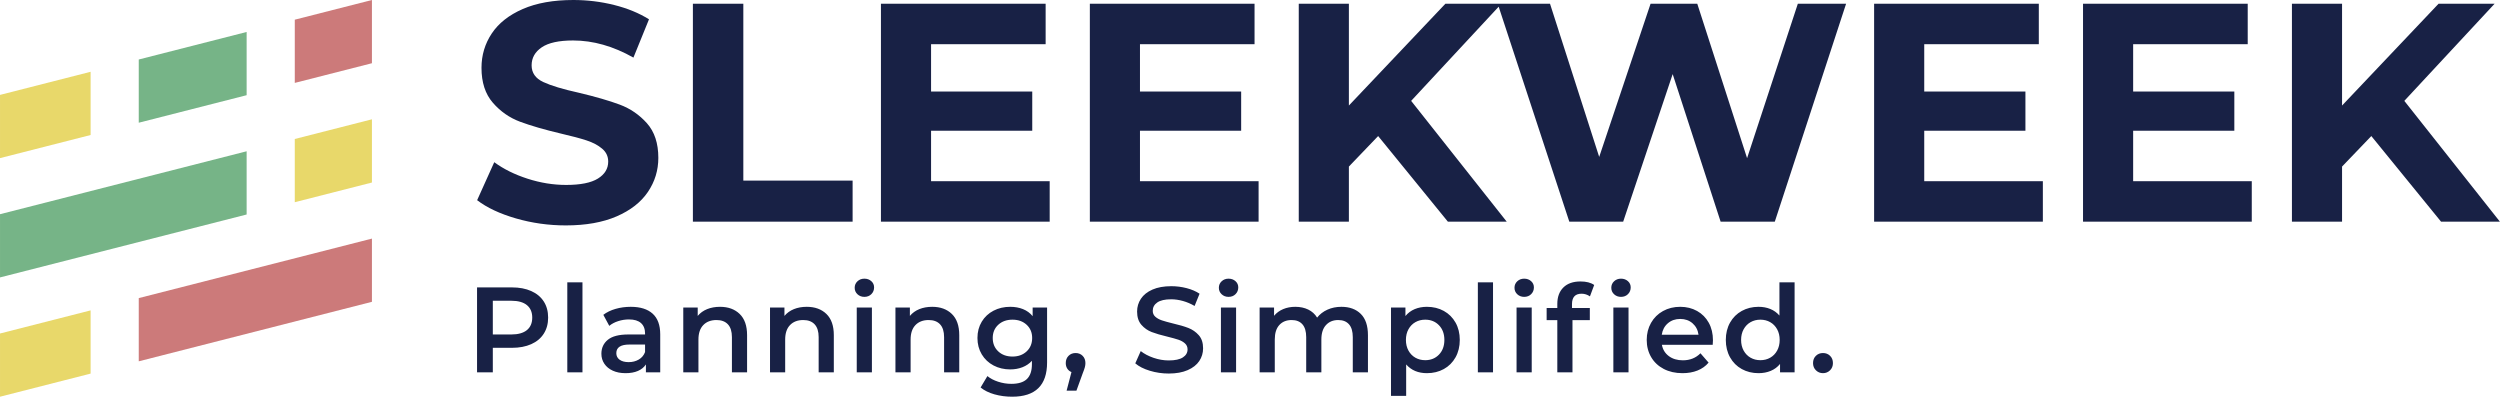
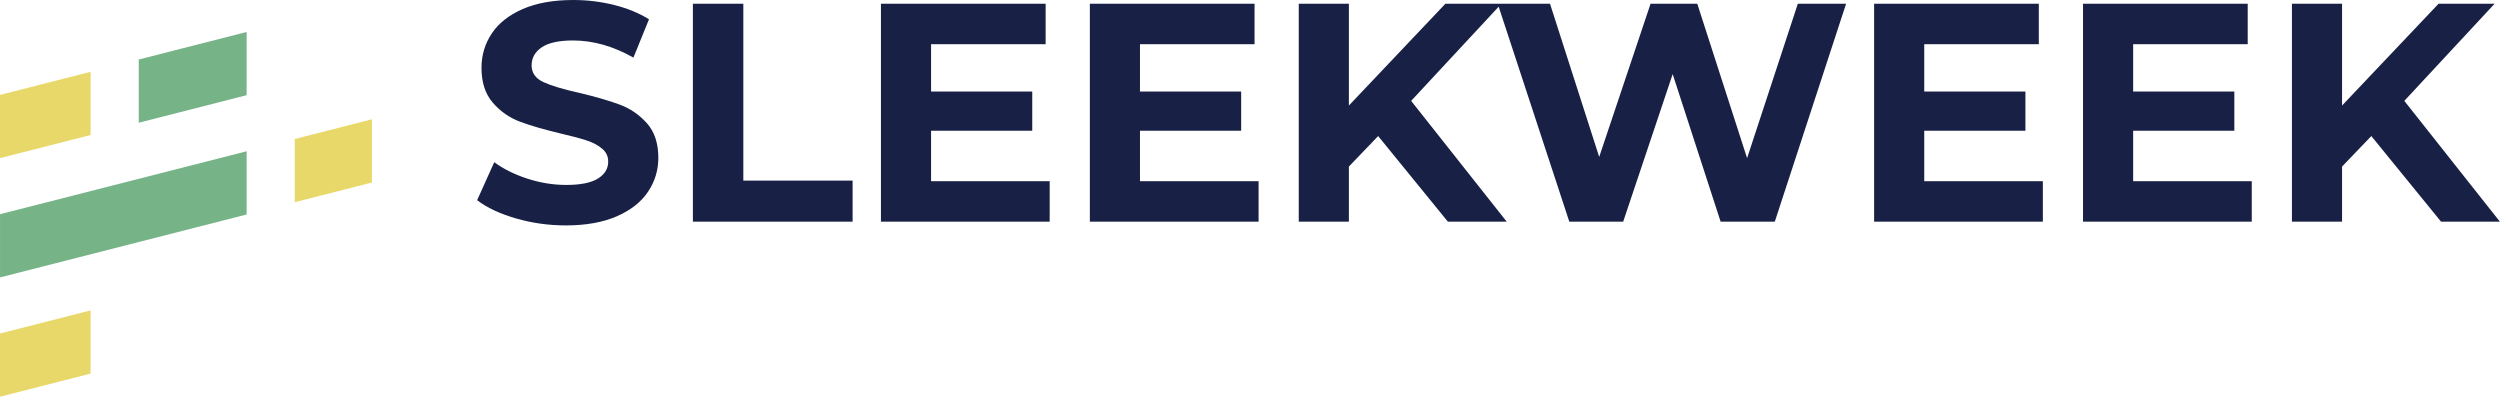
<svg xmlns="http://www.w3.org/2000/svg" viewBox="893.842 517.674 381.158 60.486" width="5000" height="793.444">
  <defs />
  <style>.aIptOCySncolors-0 {fill:#76B487;fill-opacity:1;}.aIptOCySncolors-1 {fill:#CC7A7A;fill-opacity:1;}.aIptOCySncolors-2 {fill:#E8D86A;fill-opacity:1;}.companyName {fill:#182145;fill-opacity:1;}.icon3-str {stroke:#E3D454;stroke-opacity:1;}.text {fill:#182145;fill-opacity:1;}</style>
  <g opacity="1" transform="rotate(0 893.842 517.674)">
    <svg width="56.705" height="60.485" x="893.842" y="517.674" version="1.1" viewBox="25 20 150 160">
      <g transform="matrix(1 0 0 1 0 0)">
        <g>
          <path d="M80.956 43.996v25.498l43.511-11.102V32.894L80.956 43.996z" data-color="1" class="aIptOCySncolors-0" />
-           <path d="M175 45.498V20l-31.117 7.939v25.498L175 45.498z" data-color="2" class="aIptOCySncolors-1" />
          <path d="M25 58.274v25.498l36.538-9.323V48.951L25 58.274z" data-color="3" class="aIptOCySncolors-2" />
          <path d="M175 93.612V68.114l-31.117 7.941v25.497L175 93.612z" data-color="3" class="aIptOCySncolors-2" />
-           <path d="M25 106.389v25.497l99.467-25.38V81.009L25 106.389z" data-color="1" class="aIptOCySncolors-0" />
-           <path d="M175 141.726v-25.498l-94.044 23.998v25.497L175 141.726z" data-color="2" class="aIptOCySncolors-1" />
+           <path d="M25 106.389v25.497l99.467-25.38V81.009z" data-color="1" class="aIptOCySncolors-0" />
          <path d="M25 154.503V180l36.538-9.323V145.18L25 154.503z" data-color="3" class="aIptOCySncolors-2" />
        </g>
      </g>
    </svg>
  </g>
  <g opacity="1" transform="rotate(0 966.573 560.159)">
    <svg width="206.724" height="18" x="966.573" y="560.159" version="1.1" viewBox="3.76 -30.88 447.08 38.92">
      <g transform="matrix(1 0 0 1 0 0)" class="text">
-         <path id="id-6izo4zJp21" d="M15.28-28Q18.92-28 21.62-26.80Q24.32-25.60 25.76-23.36Q27.20-21.12 27.20-18.04L27.20-18.04Q27.20-15 25.76-12.74Q24.32-10.48 21.62-9.28Q18.92-8.08 15.28-8.08L15.28-8.08L8.96-8.08L8.96 0L3.76 0L3.76-28L15.28-28ZM15.04-12.48Q18.44-12.48 20.20-13.92Q21.96-15.36 21.96-18.04L21.96-18.04Q21.96-20.72 20.20-22.16Q18.44-23.60 15.04-23.60L15.04-23.60L8.96-23.60L8.96-12.48L15.04-12.48Z M33.52 0L33.52-29.68L38.52-29.68L38.52 0L33.52 0Z M54.44-21.60Q59.16-21.60 61.66-19.34Q64.16-17.08 64.16-12.52L64.16-12.52L64.16 0L59.44 0L59.44-2.60Q58.52-1.20 56.82-0.46Q55.12 0.28 52.72 0.28L52.72 0.28Q50.32 0.28 48.52-0.54Q46.72-1.36 45.74-2.82Q44.76-4.28 44.76-6.12L44.76-6.12Q44.76-9 46.90-10.74Q49.04-12.48 53.64-12.48L53.64-12.48L59.16-12.48L59.16-12.80Q59.16-15.04 57.82-16.24Q56.48-17.44 53.84-17.44L53.84-17.44Q52.04-17.44 50.30-16.88Q48.56-16.32 47.36-15.32L47.36-15.32L45.40-18.96Q47.08-20.24 49.44-20.92Q51.80-21.60 54.44-21.60L54.44-21.60ZM53.76-3.36Q55.64-3.36 57.10-4.22Q58.56-5.08 59.16-6.68L59.16-6.68L59.16-9.16L54-9.16Q49.68-9.16 49.68-6.32L49.68-6.32Q49.68-4.96 50.76-4.16Q51.84-3.36 53.76-3.36L53.76-3.36Z M83.88-21.60Q87.92-21.60 90.36-19.24Q92.80-16.88 92.80-12.24L92.80-12.24L92.80 0L87.80 0L87.80-11.60Q87.80-14.40 86.48-15.82Q85.16-17.24 82.72-17.24L82.72-17.24Q79.96-17.24 78.36-15.58Q76.76-13.92 76.76-10.80L76.76-10.80L76.76 0L71.76 0L71.76-21.36L76.52-21.36L76.52-18.60Q77.76-20.08 79.64-20.84Q81.52-21.60 83.88-21.60L83.88-21.60Z M112.48-21.60Q116.52-21.60 118.96-19.24Q121.40-16.88 121.40-12.24L121.40-12.24L121.40 0L116.40 0L116.40-11.60Q116.40-14.40 115.08-15.82Q113.76-17.24 111.32-17.24L111.32-17.24Q108.56-17.24 106.96-15.58Q105.36-13.92 105.36-10.80L105.36-10.80L105.36 0L100.36 0L100.36-21.36L105.12-21.36L105.12-18.60Q106.36-20.08 108.24-20.84Q110.12-21.60 112.48-21.60L112.48-21.60Z M128.96 0L128.96-21.36L133.96-21.36L133.96 0L128.96 0ZM131.48-24.88Q130.12-24.88 129.20-25.74Q128.28-26.60 128.28-27.88L128.28-27.88Q128.28-29.16 129.20-30.02Q130.12-30.88 131.48-30.88L131.48-30.88Q132.84-30.88 133.76-30.06Q134.68-29.24 134.68-28L134.68-28Q134.68-26.68 133.78-25.78Q132.88-24.88 131.48-24.88L131.48-24.88Z M153.84-21.60Q157.88-21.60 160.32-19.24Q162.76-16.88 162.76-12.24L162.76-12.24L162.76 0L157.76 0L157.76-11.60Q157.76-14.40 156.44-15.82Q155.12-17.24 152.68-17.24L152.68-17.24Q149.92-17.24 148.32-15.58Q146.72-13.92 146.72-10.80L146.72-10.80L146.72 0L141.72 0L141.72-21.36L146.48-21.36L146.48-18.60Q147.72-20.08 149.60-20.84Q151.48-21.60 153.84-21.60L153.84-21.60Z M186.96-21.36L191.72-21.36L191.72-3.24Q191.72 8.04 180.20 8.04L180.20 8.04Q177.12 8.04 174.36 7.26Q171.60 6.48 169.80 5L169.80 5L172.04 1.24Q173.44 2.40 175.58 3.10Q177.72 3.80 179.92 3.80L179.92 3.80Q183.44 3.80 185.08 2.20Q186.72 0.60 186.72-2.68L186.72-2.68L186.72-3.80Q185.44-2.40 183.60-1.68Q181.76-0.96 179.56-0.96L179.56-0.96Q176.52-0.96 174.06-2.26Q171.60-3.56 170.18-5.92Q168.76-8.28 168.76-11.32L168.76-11.32Q168.76-14.36 170.18-16.70Q171.60-19.04 174.06-20.32Q176.52-21.60 179.56-21.60L179.56-21.60Q181.88-21.60 183.78-20.84Q185.68-20.08 186.96-18.52L186.96-18.52L186.96-21.36ZM180.32-5.20Q183.16-5.20 184.98-6.90Q186.80-8.60 186.80-11.32L186.80-11.32Q186.80-14 184.98-15.68Q183.16-17.36 180.32-17.36L180.32-17.36Q177.44-17.36 175.62-15.68Q173.80-14 173.80-11.32L173.80-11.32Q173.80-8.60 175.62-6.90Q177.44-5.20 180.32-5.20L180.32-5.20Z M201.12-6.36Q202.52-6.36 203.44-5.44Q204.36-4.52 204.36-3.04L204.36-3.04Q204.36-2.40 204.18-1.70Q204.00-1 203.44 0.40L203.44 0.40L201.40 6.04L198.16 6.04L199.76-0.08Q198.88-0.44 198.38-1.22Q197.88-2 197.88-3.04L197.88-3.04Q197.88-4.52 198.80-5.44Q199.72-6.36 201.12-6.36L201.12-6.36Z M231.84 0.40Q228.60 0.40 225.58-0.52Q222.56-1.44 220.80-2.96L220.80-2.96L222.60-7Q224.32-5.64 226.82-4.78Q229.32-3.92 231.84-3.92L231.84-3.92Q234.96-3.92 236.50-4.92Q238.04-5.92 238.04-7.56L238.04-7.56Q238.04-8.76 237.18-9.54Q236.32-10.32 235.00-10.76Q233.68-11.20 231.40-11.76L231.40-11.76Q228.20-12.52 226.22-13.28Q224.24-14.04 222.82-15.66Q221.40-17.28 221.40-20.04L221.40-20.04Q221.40-22.36 222.66-24.26Q223.92-26.16 226.46-27.28Q229.00-28.40 232.68-28.40L232.68-28.40Q235.24-28.40 237.72-27.76Q240.20-27.12 242.00-25.92L242.00-25.92L240.36-21.88Q238.52-22.96 236.52-23.52Q234.52-24.08 232.64-24.08L232.64-24.08Q229.56-24.08 228.06-23.04Q226.56-22 226.56-20.28L226.56-20.28Q226.56-19.08 227.42-18.32Q228.28-17.56 229.60-17.12Q230.92-16.68 233.20-16.12L233.20-16.12Q236.32-15.40 238.32-14.62Q240.32-13.84 241.74-12.24Q243.16-10.64 243.16-7.92L243.16-7.92Q243.16-5.60 241.90-3.72Q240.64-1.84 238.08-0.72Q235.52 0.40 231.84 0.40L231.84 0.40Z M249.04 0L249.04-21.36L254.04-21.36L254.04 0L249.04 0ZM251.56-24.88Q250.20-24.88 249.28-25.74Q248.36-26.60 248.36-27.88L248.36-27.88Q248.36-29.16 249.28-30.02Q250.20-30.88 251.56-30.88L251.56-30.88Q252.92-30.88 253.84-30.06Q254.76-29.24 254.76-28L254.76-28Q254.76-26.68 253.86-25.78Q252.96-24.88 251.56-24.88L251.56-24.88Z M288.76-21.60Q292.80-21.60 295.16-19.26Q297.52-16.92 297.52-12.24L297.52-12.24L297.52 0L292.52 0L292.52-11.60Q292.52-14.40 291.28-15.82Q290.04-17.24 287.72-17.24L287.72-17.24Q285.20-17.24 283.68-15.58Q282.16-13.92 282.16-10.84L282.16-10.84L282.16 0L277.16 0L277.16-11.60Q277.16-14.40 275.92-15.82Q274.68-17.24 272.36-17.24L272.36-17.24Q269.80-17.24 268.30-15.60Q266.80-13.96 266.80-10.84L266.80-10.84L266.80 0L261.80 0L261.80-21.36L266.56-21.36L266.56-18.64Q267.76-20.08 269.56-20.84Q271.36-21.60 273.56-21.60L273.56-21.60Q275.96-21.60 277.82-20.70Q279.68-19.80 280.76-18.04L280.76-18.04Q282.08-19.72 284.16-20.66Q286.24-21.60 288.76-21.60L288.76-21.60Z M316.96-21.60Q320.08-21.60 322.54-20.24Q325.00-18.88 326.40-16.40Q327.80-13.92 327.80-10.68L327.80-10.68Q327.80-7.44 326.40-4.94Q325.00-2.44 322.54-1.08Q320.08 0.28 316.96 0.28L316.96 0.28Q312.64 0.28 310.12-2.60L310.12-2.60L310.12 7.76L305.12 7.76L305.12-21.36L309.88-21.36L309.88-18.56Q311.12-20.08 312.94-20.84Q314.76-21.60 316.96-21.60L316.96-21.60ZM316.40-4Q319.16-4 320.94-5.84Q322.72-7.68 322.72-10.68L322.72-10.68Q322.72-13.68 320.94-15.52Q319.16-17.36 316.40-17.36L316.40-17.36Q314.60-17.36 313.16-16.54Q311.72-15.72 310.88-14.20Q310.04-12.68 310.04-10.68L310.04-10.68Q310.04-8.68 310.88-7.16Q311.72-5.64 313.16-4.82Q314.60-4 316.40-4L316.40-4Z M333.76 0L333.76-29.68L338.76-29.68L338.76 0L333.76 0Z M346.52 0L346.52-21.36L351.52-21.36L351.52 0L346.52 0ZM349.04-24.88Q347.68-24.88 346.76-25.74Q345.84-26.60 345.84-27.88L345.84-27.88Q345.84-29.16 346.76-30.02Q347.68-30.88 349.04-30.88L349.04-30.88Q350.40-30.88 351.32-30.06Q352.24-29.24 352.24-28L352.24-28Q352.24-26.68 351.34-25.78Q350.44-24.88 349.04-24.88L349.04-24.88Z M367.96-25.92Q364.80-25.92 364.80-22.48L364.80-22.48L364.80-21.20L370.68-21.20L370.68-17.20L364.96-17.20L364.96 0L359.96 0L359.96-17.20L356.44-17.20L356.44-21.20L359.96-21.20L359.96-22.56Q359.96-26 361.96-27.98Q363.96-29.96 367.60-29.96L367.60-29.96Q370.48-29.96 372.12-28.80L372.12-28.80L370.72-25.04Q369.44-25.92 367.96-25.92L367.96-25.92Z M378.44 0L378.44-21.36L383.44-21.36L383.44 0L378.44 0ZM380.96-24.88Q379.60-24.88 378.68-25.74Q377.76-26.60 377.76-27.88L377.76-27.88Q377.76-29.16 378.68-30.02Q379.60-30.88 380.96-30.88L380.96-30.88Q382.32-30.88 383.24-30.06Q384.16-29.24 384.16-28L384.16-28Q384.16-26.68 383.26-25.78Q382.36-24.88 380.96-24.88L380.96-24.88Z M411.28-10.56Q411.28-10.04 411.20-9.08L411.20-9.08L394.44-9.08Q394.88-6.72 396.74-5.34Q398.60-3.96 401.36-3.96L401.36-3.96Q404.88-3.96 407.16-6.28L407.16-6.28L409.84-3.20Q408.40-1.48 406.20-0.60Q404.00 0.28 401.24 0.28L401.24 0.28Q397.72 0.28 395.04-1.12Q392.36-2.52 390.90-5.02Q389.44-7.52 389.44-10.68L389.44-10.68Q389.44-13.80 390.86-16.30Q392.28-18.80 394.80-20.20Q397.32-21.60 400.48-21.60L400.48-21.60Q403.60-21.60 406.06-20.22Q408.52-18.84 409.90-16.34Q411.28-13.84 411.28-10.56L411.28-10.56ZM400.48-17.60Q398.08-17.60 396.42-16.18Q394.76-14.76 394.40-12.40L394.40-12.40L406.52-12.40Q406.20-14.72 404.56-16.16Q402.92-17.60 400.48-17.60L400.48-17.60Z M433.20-29.68L438.20-29.68L438.20 0L433.40 0L433.40-2.76Q432.16-1.24 430.34-0.48Q428.52 0.28 426.32 0.28L426.32 0.28Q423.24 0.28 420.78-1.08Q418.32-2.44 416.92-4.94Q415.52-7.44 415.52-10.68L415.52-10.68Q415.52-13.92 416.92-16.40Q418.32-18.88 420.78-20.24Q423.24-21.60 426.32-21.60L426.32-21.60Q428.44-21.60 430.20-20.88Q431.96-20.16 433.20-18.72L433.20-18.72L433.20-29.68ZM426.92-4Q428.72-4 430.16-4.82Q431.60-5.64 432.44-7.16Q433.28-8.68 433.28-10.68L433.28-10.68Q433.28-12.68 432.44-14.20Q431.60-15.72 430.16-16.54Q428.72-17.36 426.92-17.36L426.92-17.36Q425.12-17.36 423.68-16.54Q422.24-15.72 421.40-14.20Q420.56-12.68 420.56-10.68L420.56-10.68Q420.56-8.68 421.40-7.16Q422.24-5.64 423.68-4.82Q425.12-4 426.92-4L426.92-4Z M447.56 0.28Q446.20 0.28 445.24-0.66Q444.28-1.60 444.28-3.04L444.28-3.04Q444.28-4.52 445.22-5.44Q446.16-6.36 447.56-6.36L447.56-6.36Q448.96-6.36 449.90-5.44Q450.84-4.52 450.84-3.04L450.84-3.04Q450.84-1.60 449.88-0.66Q448.92 0.28 447.56 0.28L447.56 0.28Z" />
-       </g>
+         </g>
    </svg>
  </g>
  <g opacity="1" transform="rotate(0 966.573 517.674)">
    <svg width="308.427" height="34.367" x="966.573" y="517.674" version="1.1" viewBox="1.12 -28.48 259.88 28.96">
      <g transform="matrix(1 0 0 1 0 0)" class="companyName">
        <path id="id-D6z1nYkh9" d="M12.52 0.48Q9.20 0.48 6.10-0.42Q3-1.32 1.12-2.76L1.12-2.76L3.32-7.64Q5.12-6.32 7.60-5.52Q10.08-4.72 12.56-4.72L12.56-4.72Q15.32-4.72 16.64-5.54Q17.96-6.36 17.96-7.72L17.96-7.72Q17.96-8.72 17.18-9.38Q16.40-10.04 15.18-10.44Q13.96-10.84 11.88-11.32L11.88-11.32Q8.68-12.08 6.64-12.84Q4.60-13.60 3.14-15.28Q1.68-16.96 1.68-19.76L1.68-19.76Q1.68-22.20 3-24.18Q4.32-26.16 6.98-27.32Q9.64-28.48 13.48-28.48L13.48-28.48Q16.16-28.48 18.72-27.84Q21.28-27.20 23.20-26L23.20-26L21.20-21.08Q17.32-23.28 13.44-23.28L13.44-23.28Q10.72-23.28 9.42-22.40Q8.12-21.52 8.12-20.08L8.12-20.08Q8.12-18.64 9.62-17.94Q11.12-17.24 14.20-16.56L14.20-16.56Q17.40-15.80 19.44-15.04Q21.48-14.28 22.94-12.64Q24.40-11 24.40-8.20L24.40-8.20Q24.40-5.80 23.06-3.82Q21.72-1.84 19.04-0.68Q16.36 0.48 12.52 0.48L12.52 0.48Z M28.84 0L28.84-28L35.32-28L35.32-5.28L49.36-5.28L49.36 0L28.84 0Z M59.44-5.20L74.68-5.20L74.68 0L53 0L53-28L74.16-28L74.16-22.80L59.44-22.80L59.44-16.72L72.44-16.72L72.44-11.68L59.44-11.68L59.44-5.20Z M86.28-5.20L101.52-5.20L101.52 0L79.84 0L79.84-28L101-28L101-22.80L86.28-22.80L86.28-16.72L99.28-16.72L99.28-11.68L86.28-11.68L86.28-5.20Z M125.84 0L116.88-11L113.12-7.08L113.12 0L106.68 0L106.68-28L113.12-28L113.12-14.92L125.52-28L132.72-28L121.12-15.52L133.40 0L125.84 0Z M170.80-28L177-28L167.84 0L160.88 0L154.72-18.96L148.36 0L141.44 0L132.24-28L138.96-28L145.28-8.32L151.88-28L157.88-28L164.28-8.16L170.80-28Z M187.04-5.20L202.28-5.20L202.28 0L180.60 0L180.60-28L201.76-28L201.76-22.80L187.04-22.80L187.04-16.72L200.04-16.72L200.04-11.68L187.04-11.68L187.04-5.20Z M213.88-5.20L229.12-5.20L229.12 0L207.44 0L207.44-28L228.60-28L228.60-22.80L213.88-22.80L213.88-16.72L226.88-16.72L226.88-11.68L213.88-11.68L213.88-5.20Z M253.44 0L244.48-11L240.72-7.08L240.72 0L234.28 0L234.28-28L240.72-28L240.72-14.92L253.12-28L260.32-28L248.72-15.52L261.00 0L253.44 0Z" />
      </g>
    </svg>
  </g>
</svg>